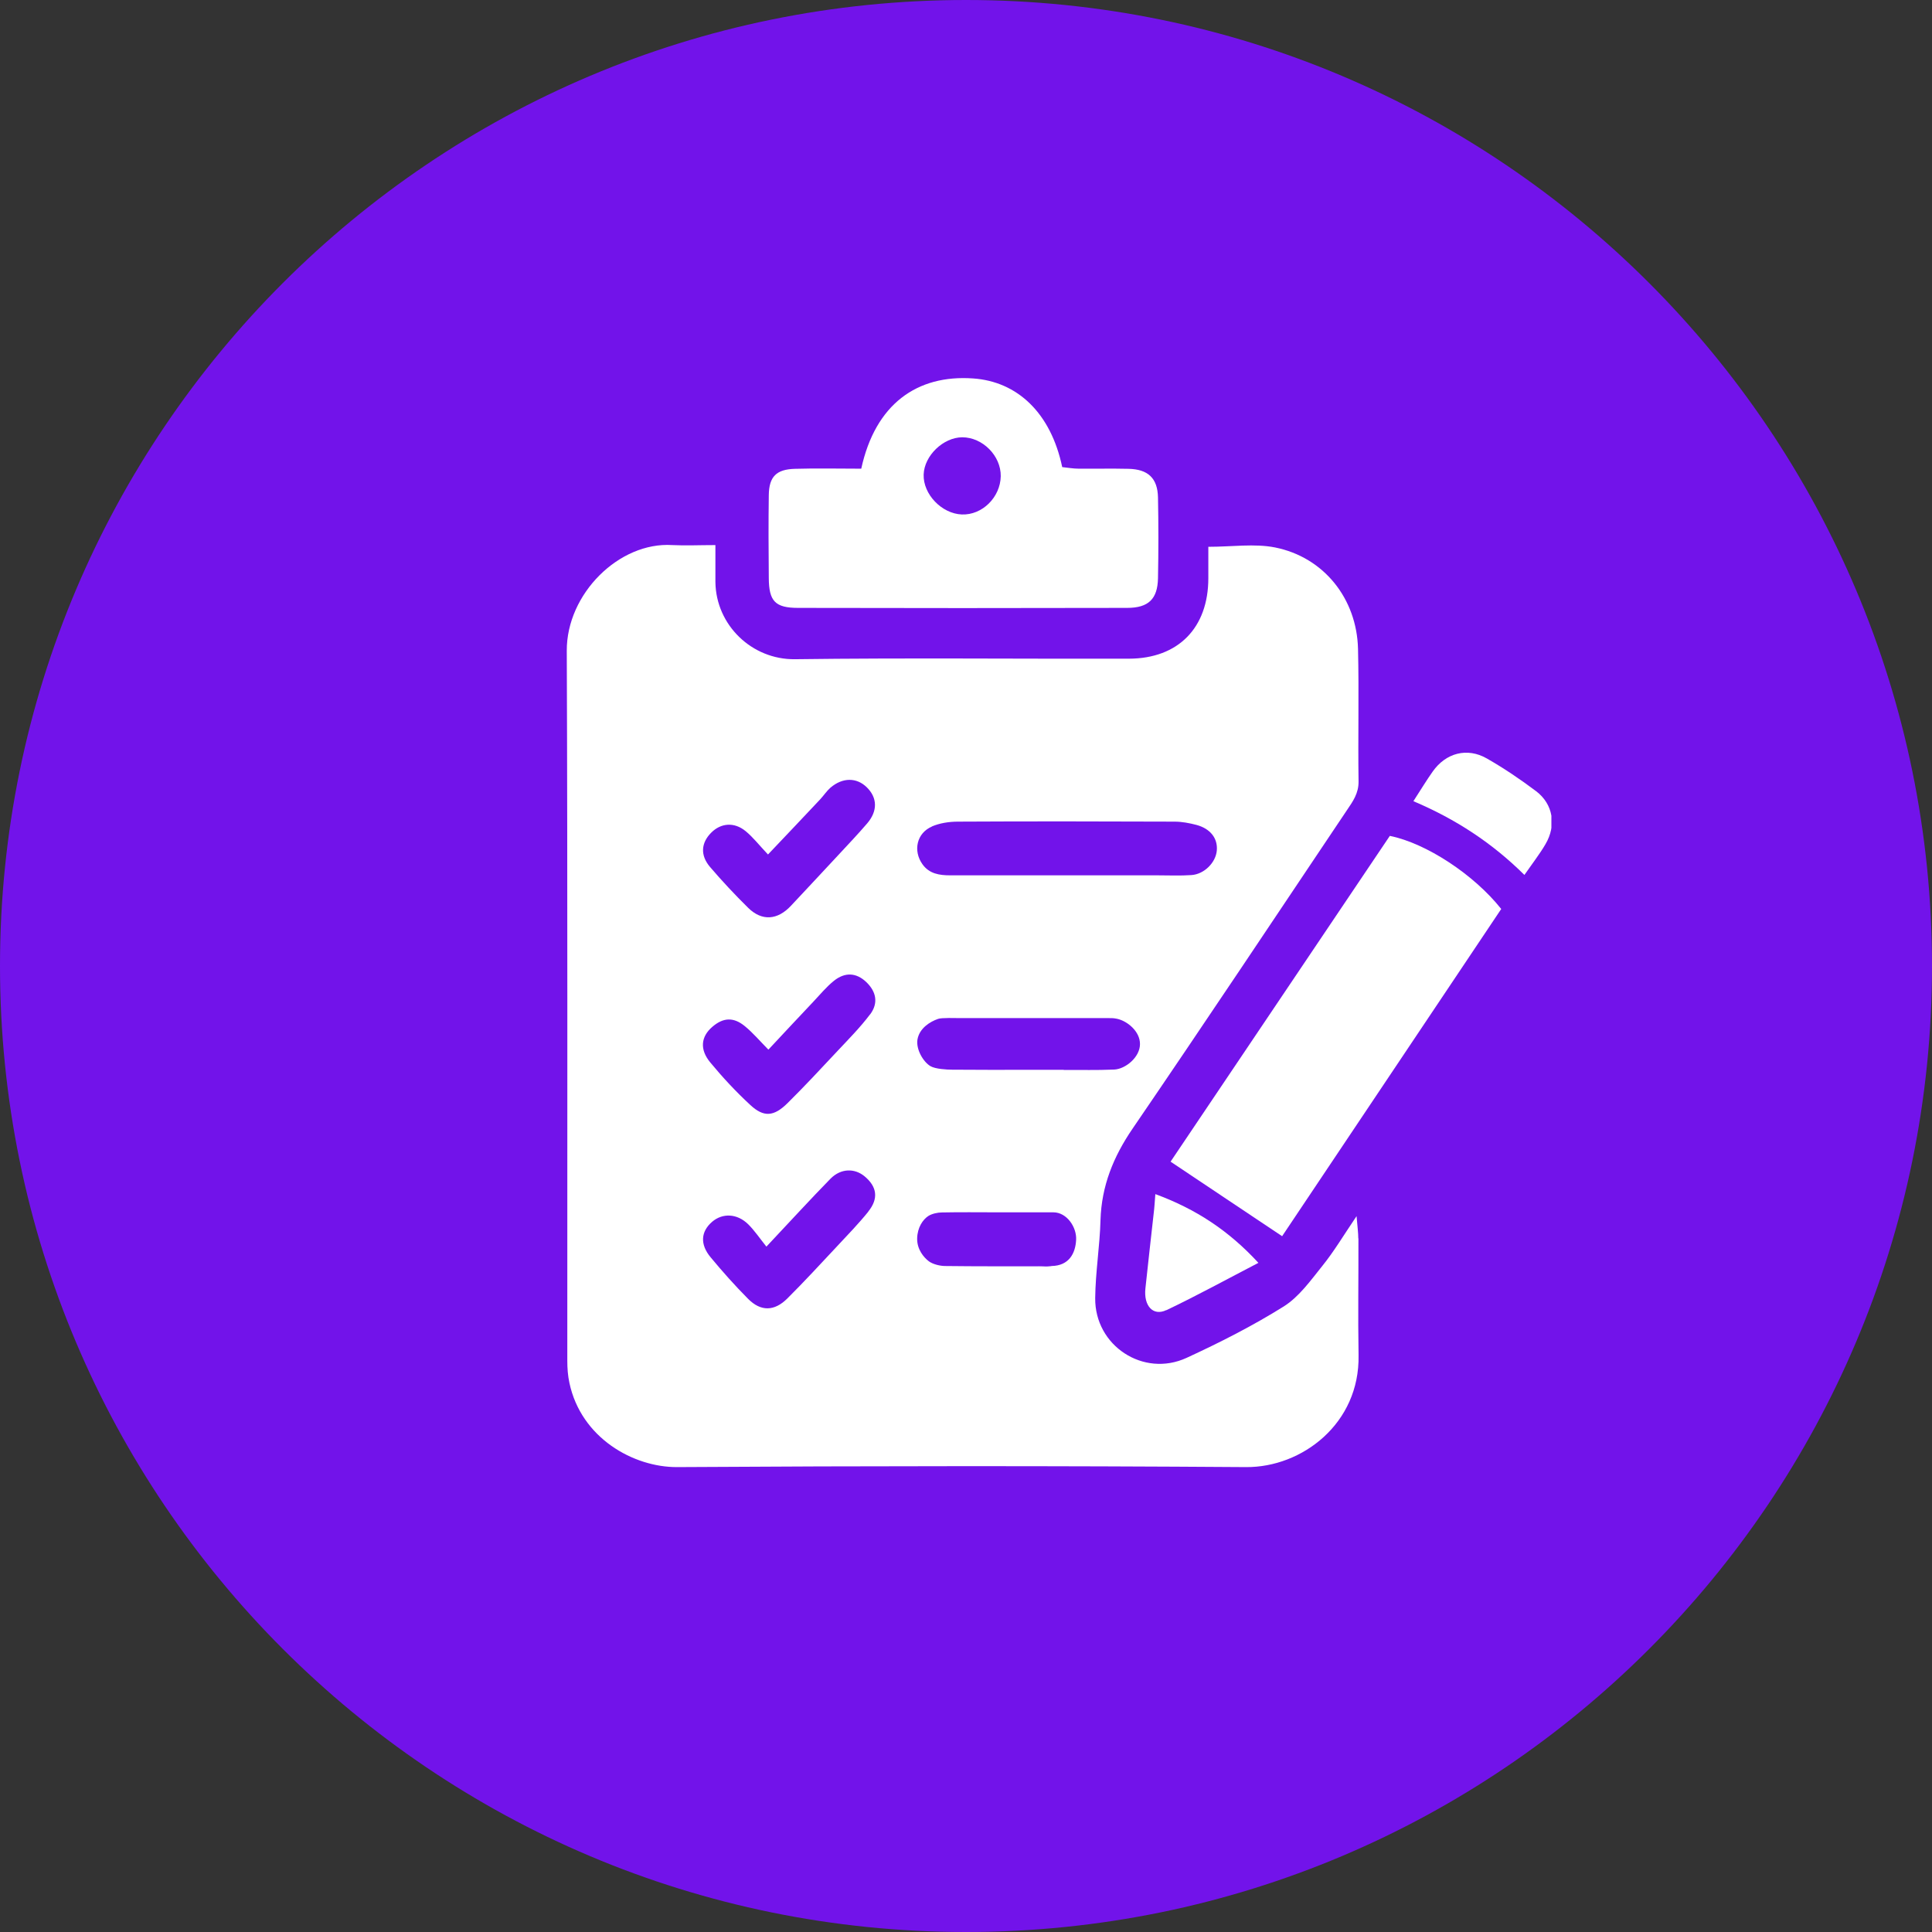
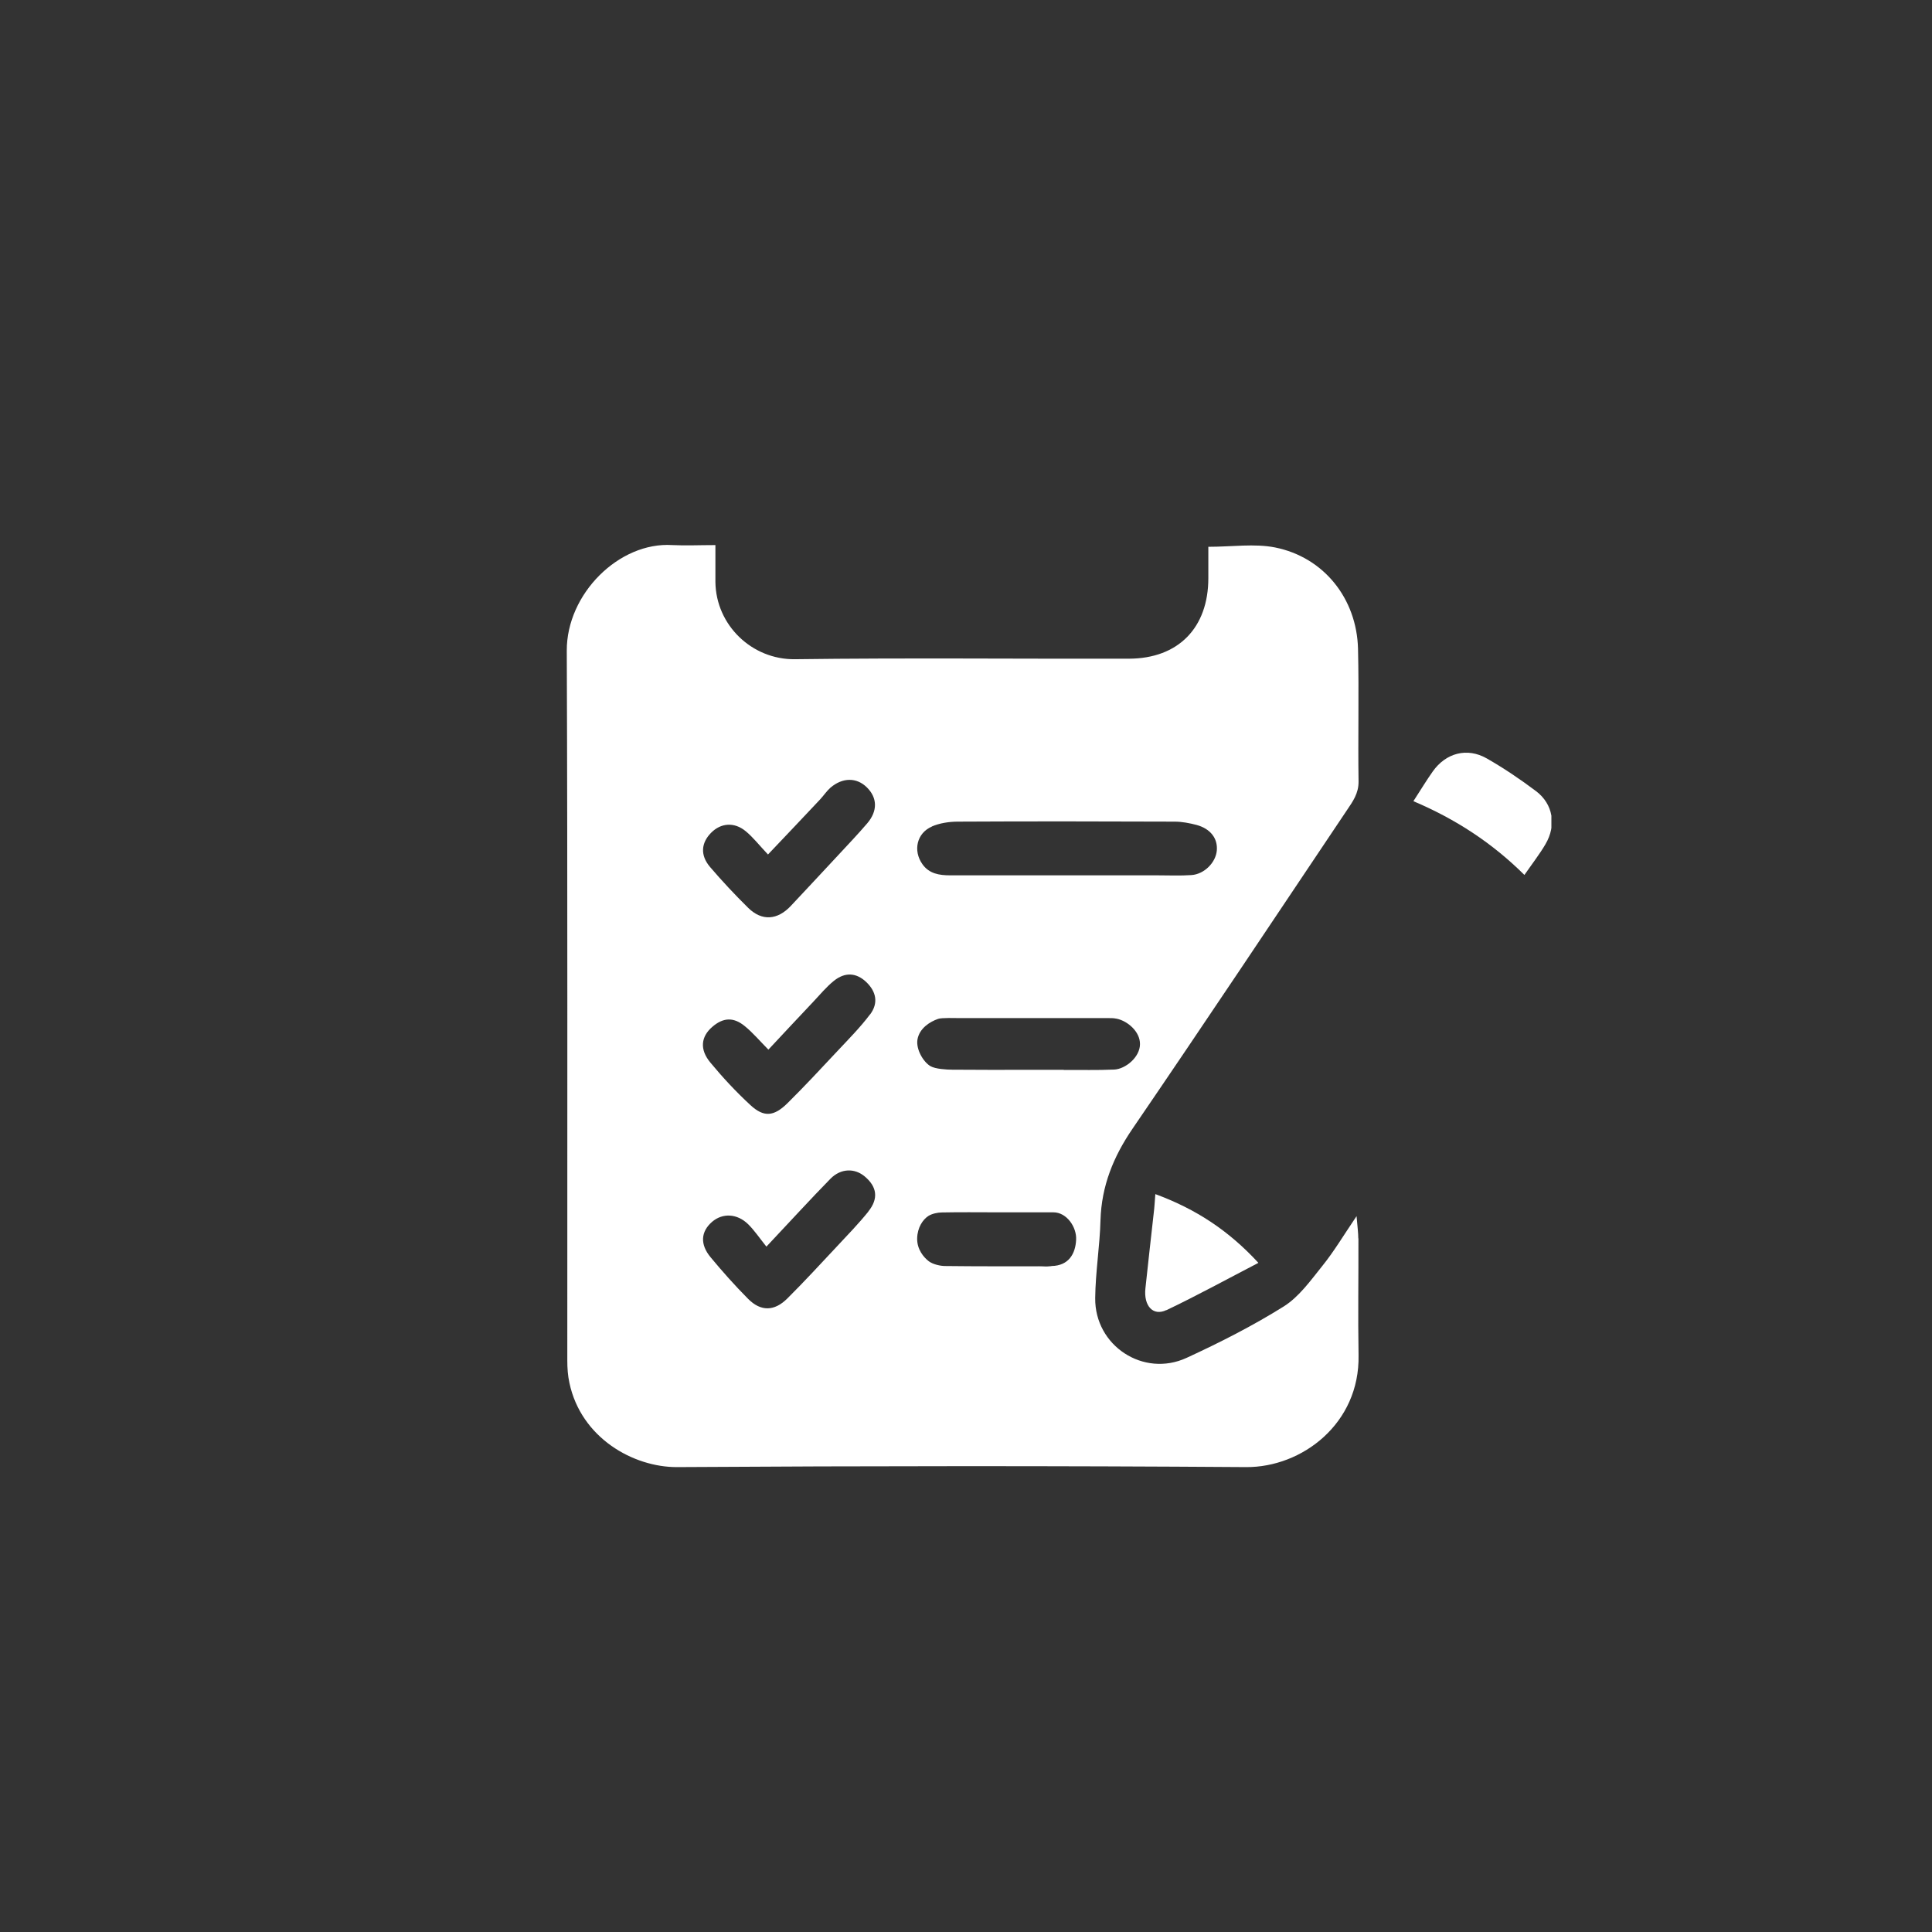
<svg xmlns="http://www.w3.org/2000/svg" width="467" height="467" xml:space="preserve" overflow="hidden">
  <rect width="100%" height="100%" fill="#333333" stroke="none" />
  <defs>
    <clipPath id="clip0">
      <rect x="1424" y="1160" width="467" height="467" />
    </clipPath>
    <clipPath id="clip1">
      <rect x="1560" y="1249" width="239" height="267" />
    </clipPath>
    <clipPath id="clip2">
      <rect x="1560" y="1249" width="239" height="267" />
    </clipPath>
    <clipPath id="clip3">
      <rect x="1560" y="1249" width="239" height="267" />
    </clipPath>
  </defs>
  <g clip-path="url(#clip0)" transform="translate(-1424 -1160)">
-     <path d="M1424 1393.5C1424 1264.54 1528.54 1160 1657.5 1160 1786.46 1160 1891 1264.54 1891 1393.5 1891 1522.46 1786.46 1627 1657.5 1627 1528.54 1627 1424 1522.46 1424 1393.5Z" fill="#7213EA" fill-rule="evenodd" />
    <g clip-path="url(#clip1)">
      <g clip-path="url(#clip2)">
        <g clip-path="url(#clip3)">
-           <path d="M55.685 55.558C82.093 55.621 108.5 55.621 134.908 55.558 140.074 55.558 142.243 53.389 142.339 48.382 142.466 41.876 142.466 35.369 142.339 28.863 142.243 24.207 139.947 22.038 135.227 21.942 131.24 21.847 127.253 21.942 123.299 21.91 121.927 21.91 120.524 21.655 119.28 21.528 116.537 8.42 108.468 0.829 97.816 0.096 84.325-0.861 74.279 6.315 70.898 21.91 65.381 21.91 60.15 21.783 54.92 21.942 50.423 22.07 48.701 23.856 48.637 28.289 48.541 34.987 48.573 41.652 48.637 48.35 48.669 53.931 50.168 55.558 55.685 55.558ZM95.201 14.32C100.112 14.32 104.545 18.785 104.482 23.728 104.386 28.831 100.017 33.169 95.105 32.977 90.257 32.786 85.76 28.066 85.92 23.314 86.079 18.753 90.64 14.352 95.201 14.32Z" fill="#FFFFFF" transform="matrix(1.004 0 0 1 1561 1251.38)" />
-           <path d="M198.152 110.669C180.515 136.981 162.814 163.388 145.369 189.413 154.586 195.6 163.26 201.436 172.222 207.432 189.732 181.152 207.4 154.681 224.974 128.338 218.372 119.982 206.858 112.423 198.152 110.669Z" fill="#FFFFFF" transform="matrix(1.004 0 0 1 1561 1251.38)" />
          <path d="M233.361 99.857C229.566 96.987 225.611 94.308 221.497 91.948 216.777 89.237 211.642 90.608 208.485 95.105 207.018 97.178 205.678 99.411 203.828 102.281 214.098 106.65 222.837 112.423 230.555 120.109 232.564 117.207 234.254 115.038 235.626 112.678 238.305 108.117 237.476 102.983 233.361 99.857Z" fill="#FFFFFF" transform="matrix(1.004 0 0 1 1561 1251.38)" />
          <path d="M144.348 225.324C151.747 221.784 158.923 217.83 166.514 213.875 159.37 206.093 151.524 200.894 141.701 197.258 141.541 199.3 141.478 200.543 141.318 201.787 140.648 207.879 139.947 213.97 139.309 220.062 138.862 224.272 141.159 226.823 144.348 225.292Z" fill="#FFFFFF" transform="matrix(1.004 0 0 1 1561 1251.38)" />
          <path d="M190.561 207.975C190.561 206.635 190.37 205.264 190.146 202.585 186.925 207.369 184.661 211.196 181.886 214.64 179.079 218.148 176.305 222.071 172.637 224.399 165.174 229.088 157.233 233.138 149.228 236.838 138.83 241.654 127.094 233.904 127.221 222.39 127.285 216.075 128.338 209.792 128.497 203.51 128.752 195.281 131.591 188.233 136.215 181.44 153.597 155.893 170.692 130.124 187.85 104.418 189.253 102.345 190.657 100.367 190.625 97.529 190.465 86.845 190.752 76.161 190.497 65.476 190.21 53.325 182.269 43.311 170.532 40.951 165.557 39.962 160.199 40.791 154.458 40.791 154.458 43.406 154.458 45.894 154.458 48.382 154.458 60.373 147.218 67.805 135.354 67.837 108.532 67.9 81.742 67.613 54.92 67.964 44.587 68.092 35.912 59.736 35.784 49.307 35.784 46.596 35.784 43.917 35.784 40.377 31.893 40.377 28.64 40.536 25.419 40.377 12.598 39.547-0.064 52.177 0 65.923 0.223 123.139 0.096 180.355 0.128 237.539 0.128 239.325 0.255 241.143 0.638 242.897 3.444 256.197 16.042 263.309 26.599 263.245 72.238 262.958 117.909 262.926 163.548 263.245 177.006 263.341 190.944 252.72 190.625 236.2 190.465 226.791 190.625 217.383 190.593 207.943ZM34.763 109.903C37.092 107.543 40.313 107.256 43.056 109.521 44.842 110.988 46.277 112.869 48.446 115.166 52.847 110.509 56.929 106.204 60.98 101.866 61.841 100.941 62.542 99.857 63.467 99.028 66.401 96.508 69.782 96.508 72.238 98.932 74.789 101.452 74.885 104.641 72.333 107.639 70.101 110.254 67.741 112.742 65.413 115.261 61.617 119.376 57.79 123.458 53.995 127.54 50.742 131.049 46.978 131.336 43.662 128.051 40.472 124.893 37.379 121.576 34.476 118.164 32.084 115.325 32.34 112.359 34.763 109.903ZM72.621 201.468C70.26 204.403 67.613 207.145 65.03 209.92 61.107 214.13 57.184 218.404 53.102 222.486 49.976 225.611 46.723 225.675 43.662 222.582 40.504 219.392 37.506 216.012 34.636 212.535 32.021 209.378 32.276 206.316 34.987 203.956 37.506 201.787 41.014 201.915 43.694 204.562 45.224 206.093 46.436 207.911 48.063 209.952 53.867 203.765 58.587 198.566 63.499 193.527 65.987 191.007 69.304 190.944 71.728 192.985 74.694 195.472 75.108 198.343 72.589 201.468ZM73.035 153.788C70.675 156.946 67.837 159.816 65.126 162.718 61.171 166.96 57.248 171.202 53.134 175.284 49.849 178.537 47.425 178.729 44.204 175.731 40.759 172.541 37.538 169.065 34.572 165.461 31.925 162.272 32.308 159.178 35.05 156.818 37.634 154.586 40.121 154.394 42.864 156.659 44.81 158.253 46.436 160.199 48.541 162.336 52.273 158.317 55.813 154.522 59.353 150.758 60.98 149.036 62.478 147.186 64.296 145.719 67.007 143.519 69.75 143.742 72.11 146.006 74.502 148.303 75.076 151.077 73.035 153.82ZM87.865 108.404C89.779 107.575 92.043 107.224 94.18 107.224 111.562 107.129 128.944 107.161 146.325 107.224 148.111 107.224 149.897 107.575 151.62 108.022 155 108.947 156.754 111.307 156.499 114.209 156.244 117.111 153.501 119.918 150.408 120.141 147.697 120.332 144.986 120.205 142.275 120.205 135.035 120.205 127.795 120.205 120.556 120.205 111.147 120.205 101.739 120.205 92.33 120.205 89.683 120.205 87.259 119.822 85.633 117.526 83.305 114.241 84.261 109.967 87.929 108.404ZM116.633 214.672C115.006 214.832 115.325 214.704 113.699 214.704 105.662 214.704 99.156 214.736 91.087 214.64 89.97 214.64 88.184 214.257 87.164 213.492 85.952 212.567 84.293 210.622 84.357 207.943 84.421 205.327 85.728 203.414 87.036 202.553 87.929 201.979 89.332 201.692 90.289 201.692 95.073 201.596 98.773 201.66 103.557 201.66 108.054 201.66 110.573 201.66 115.07 201.66 115.549 201.66 115.198 201.66 117.143 201.66 120.396 201.66 122.788 205.264 122.629 208.293 122.469 211.642 120.875 214.576 116.697 214.64ZM119.663 167.215C116.856 167.215 114.018 167.215 111.211 167.215 104.354 167.215 99.666 167.247 92.809 167.183 91.501 167.183 88.727 167.024 87.546 166.322 85.824 165.302 84.07 162.272 84.421 159.944 84.867 157.169 87.451 155.574 89.396 154.905 90.289 154.586 93.574 154.713 94.786 154.713 108.086 154.713 116.792 154.713 130.092 154.713 131.017 154.713 131.527 154.681 132.452 154.873 135.003 155.415 138.033 157.966 138.001 160.996 138.001 164.185 134.493 167.024 131.814 167.151 127.253 167.343 124.192 167.215 119.631 167.247Z" fill="#FFFFFF" transform="matrix(1.004 0 0 1 1561 1251.38)" />
        </g>
      </g>
    </g>
  </g>
</svg>